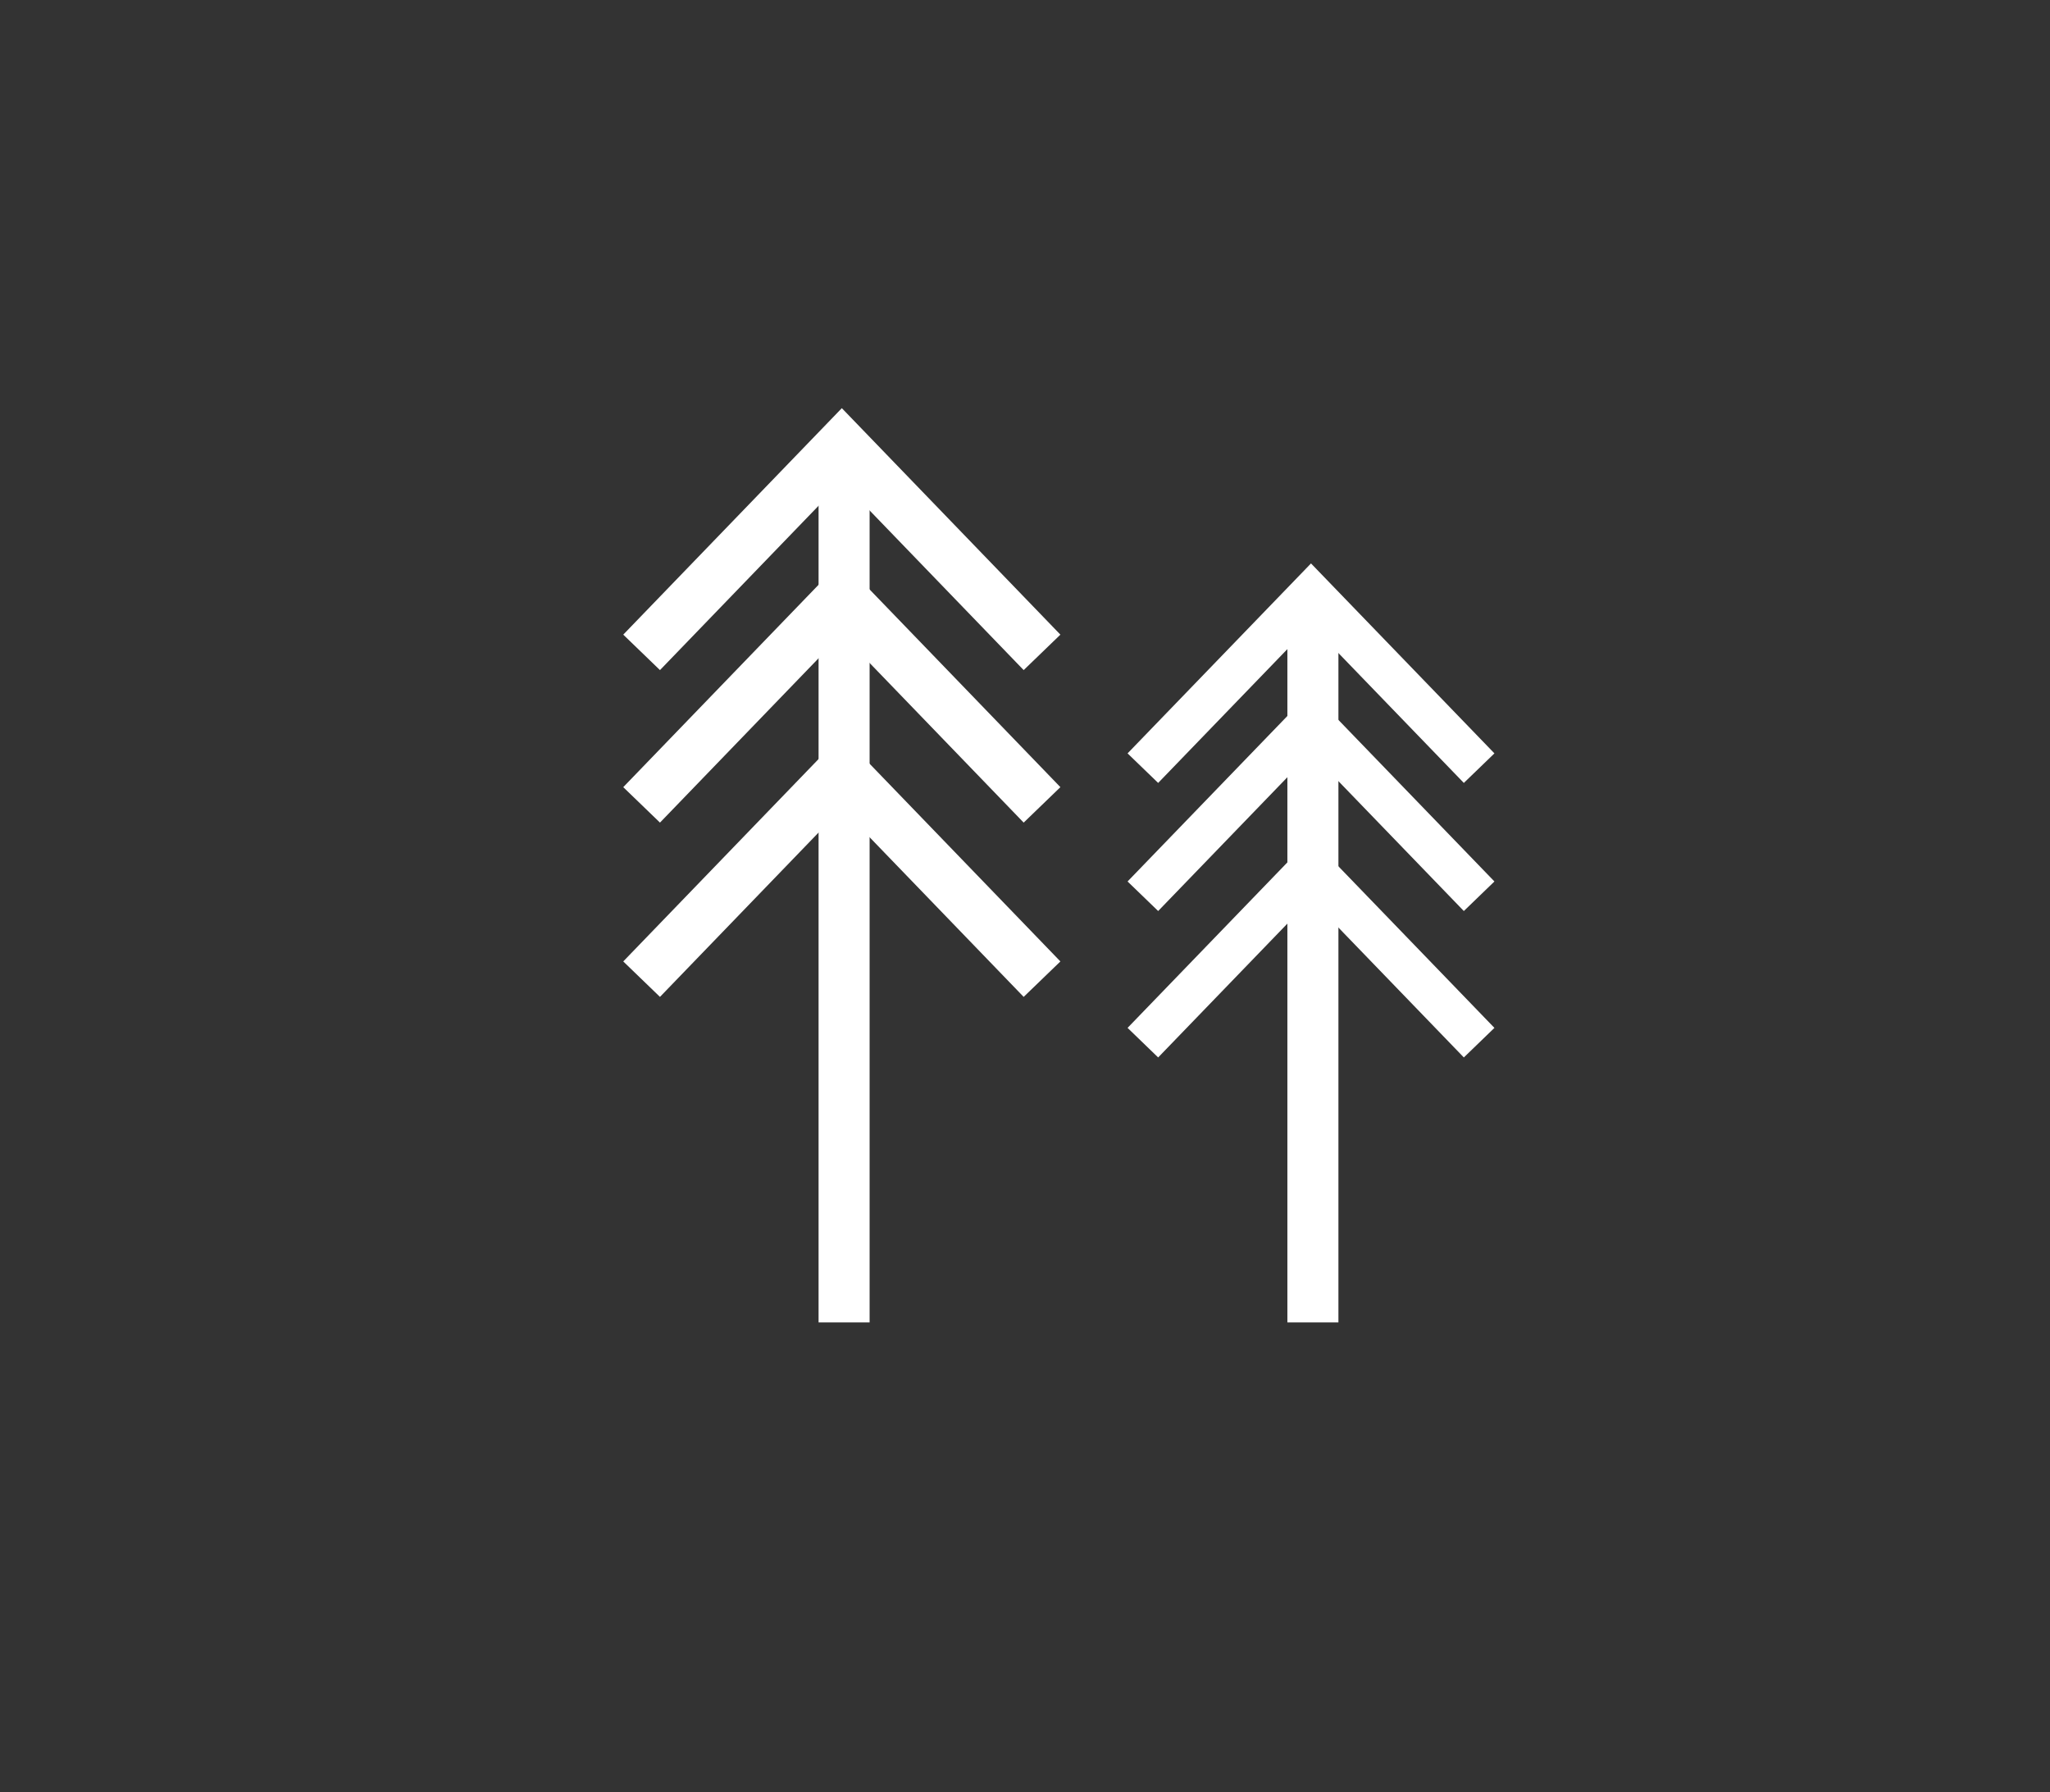
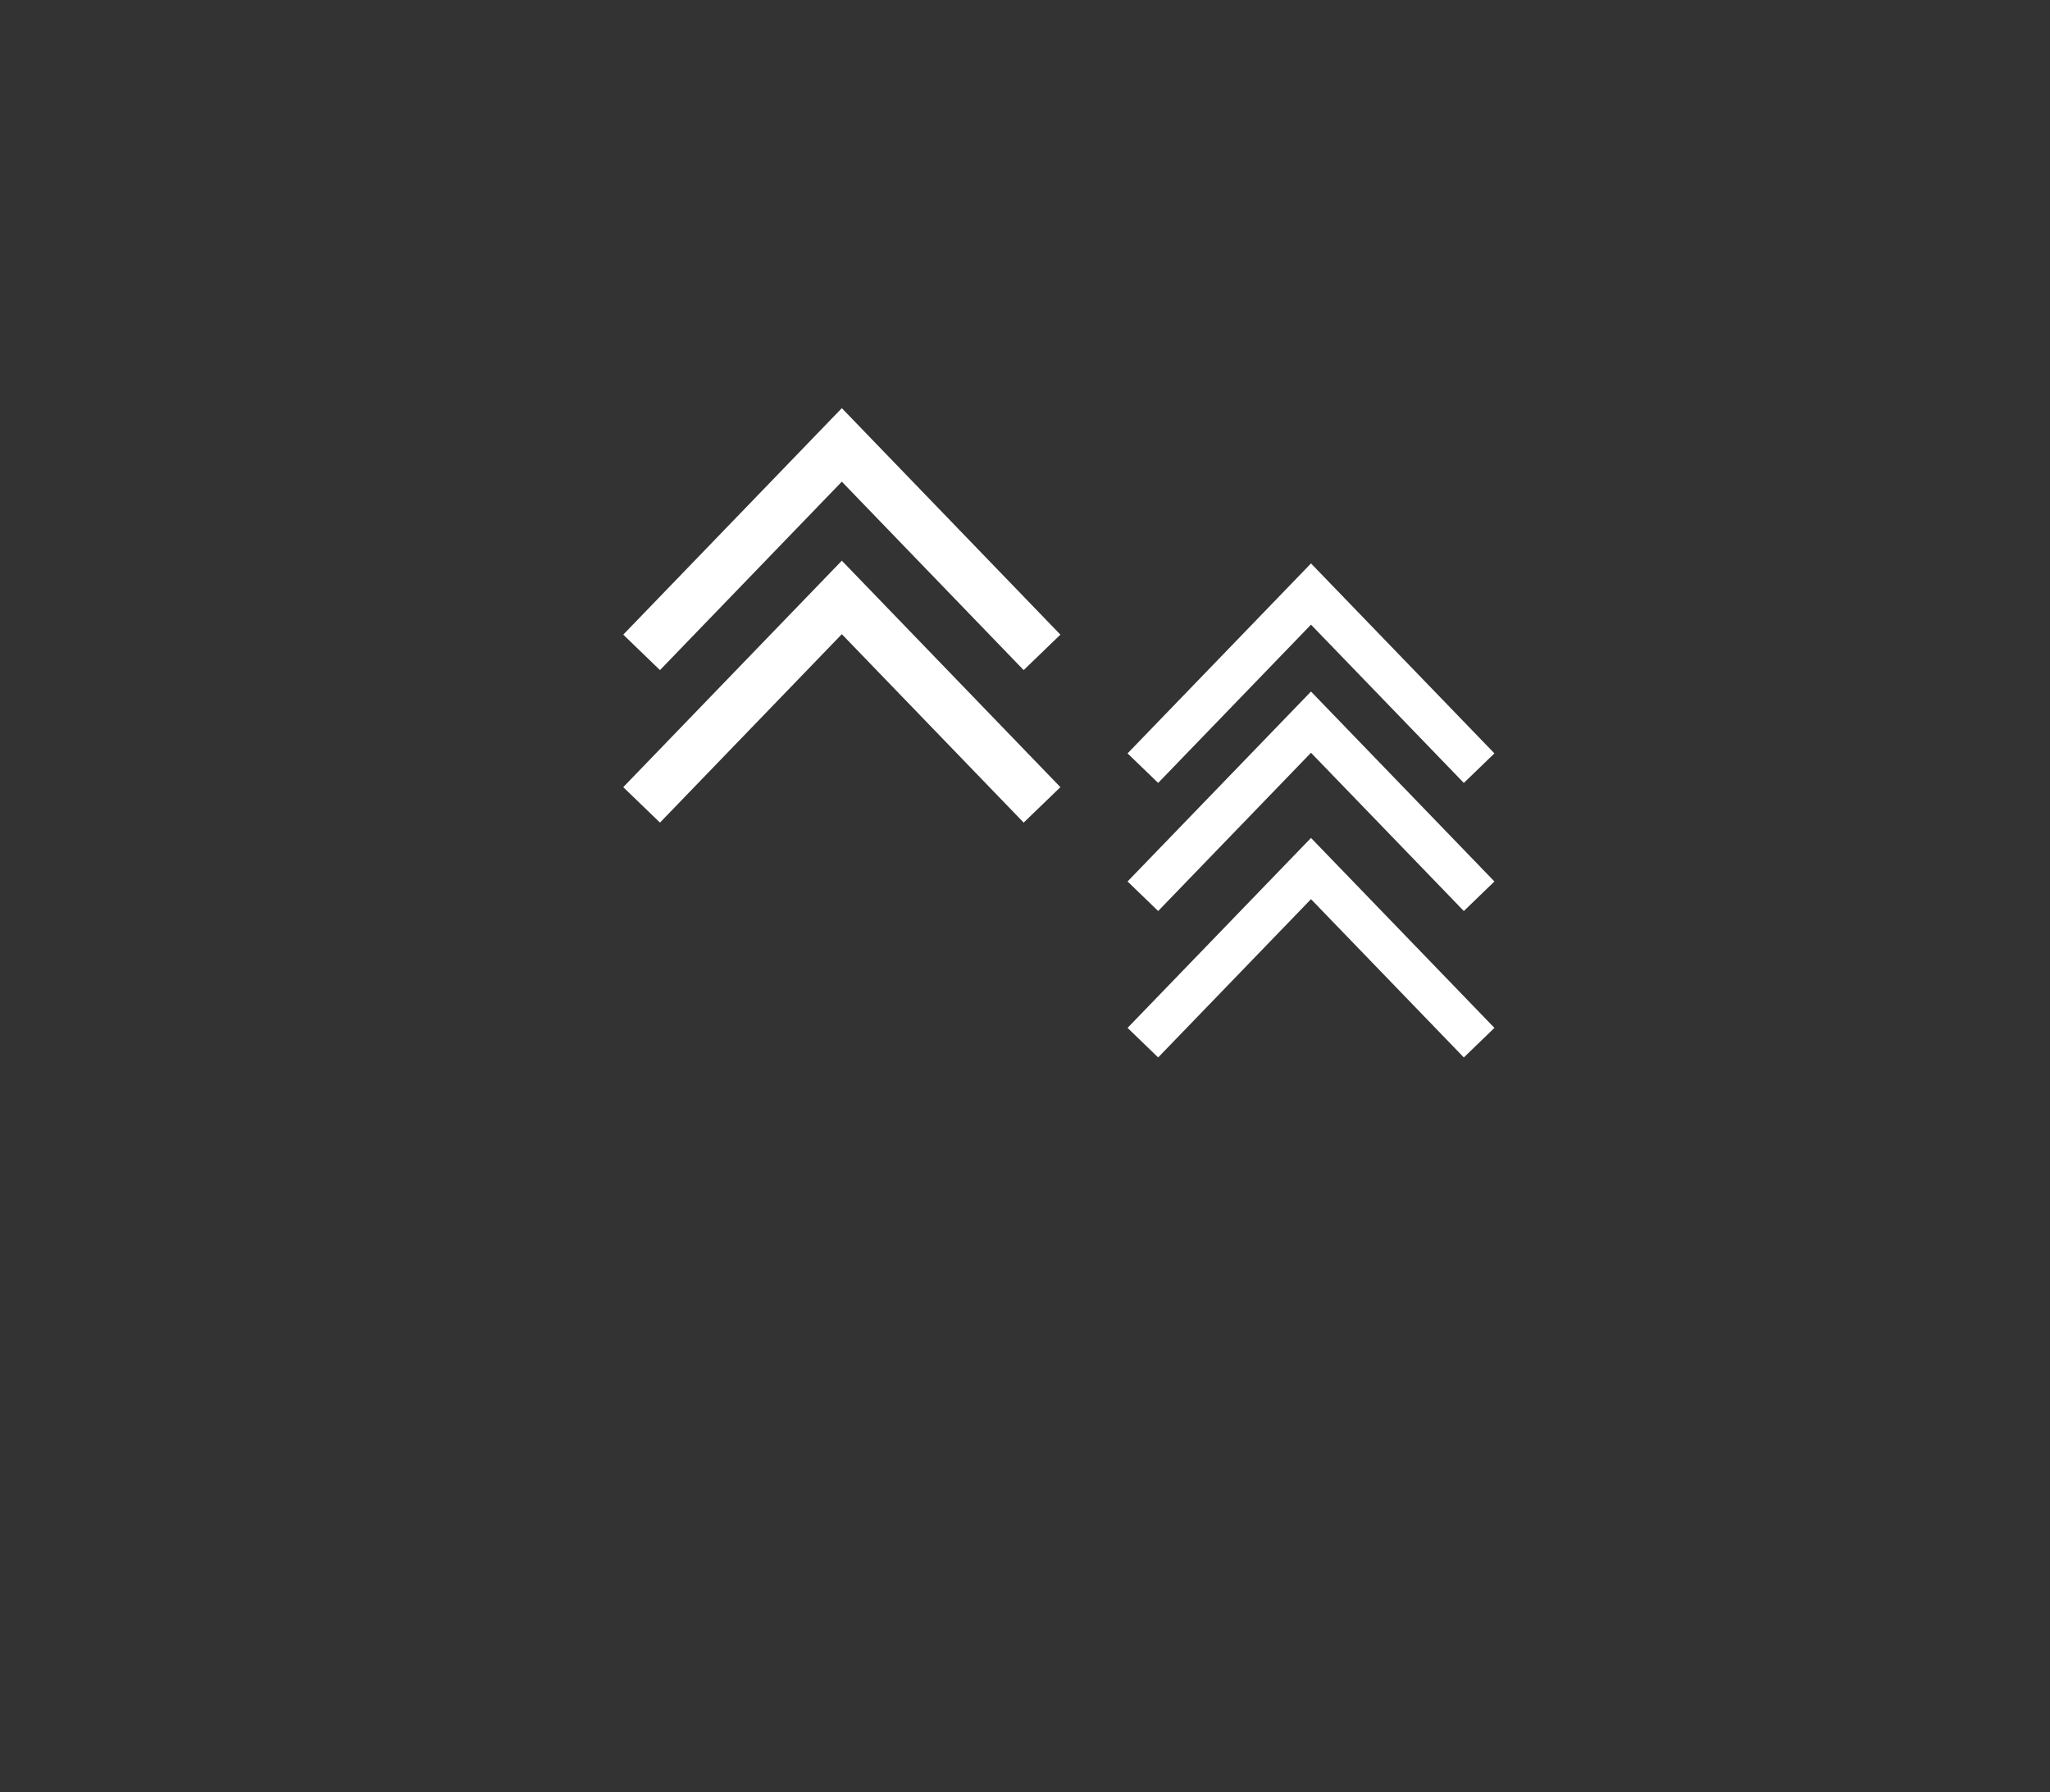
<svg xmlns="http://www.w3.org/2000/svg" version="1.1" id="Ebene_1" x="0px" y="0px" width="120.5px" height="105.333px" viewBox="0 0 120.5 105.333" enable-background="new 0 0 120.5 105.333" xml:space="preserve">
  <rect x="0" y="0" width="120.5" height="105.333" fill="#333333" stroke="none" />
-   <line fill="none" stroke="#ffffff" stroke-width="3" x1="49.616" y1="27.428" x2="49.616" y2="77.718" />
  <polyline fill="none" stroke="#ffffff" stroke-width="3" points="37.714,38.34 49.483,26.148 61.251,38.34 " />
  <polyline fill="none" stroke="#ffffff" stroke-width="3" points="37.714,47.303 49.483,35.111 61.251,47.303 " />
-   <polyline fill="none" stroke="#ffffff" stroke-width="3" points="37.714,57.546 49.483,45.354 61.251,57.546 " />
-   <line fill="none" stroke="#ffffff" stroke-width="3" x1="77.173" y1="35.982" x2="77.173" y2="77.718" />
  <polyline fill="none" stroke="#ffffff" stroke-width="2.5" points="67.178,45.145 77.061,34.912 86.944,45.145 " />
  <polyline fill="none" stroke="#ffffff" stroke-width="2.5" points="67.178,52.673 77.061,42.441 86.944,52.673 " />
  <polyline fill="none" stroke="#ffffff" stroke-width="2.5" points="67.178,61.278 77.061,51.045 86.944,61.278 " />
</svg>